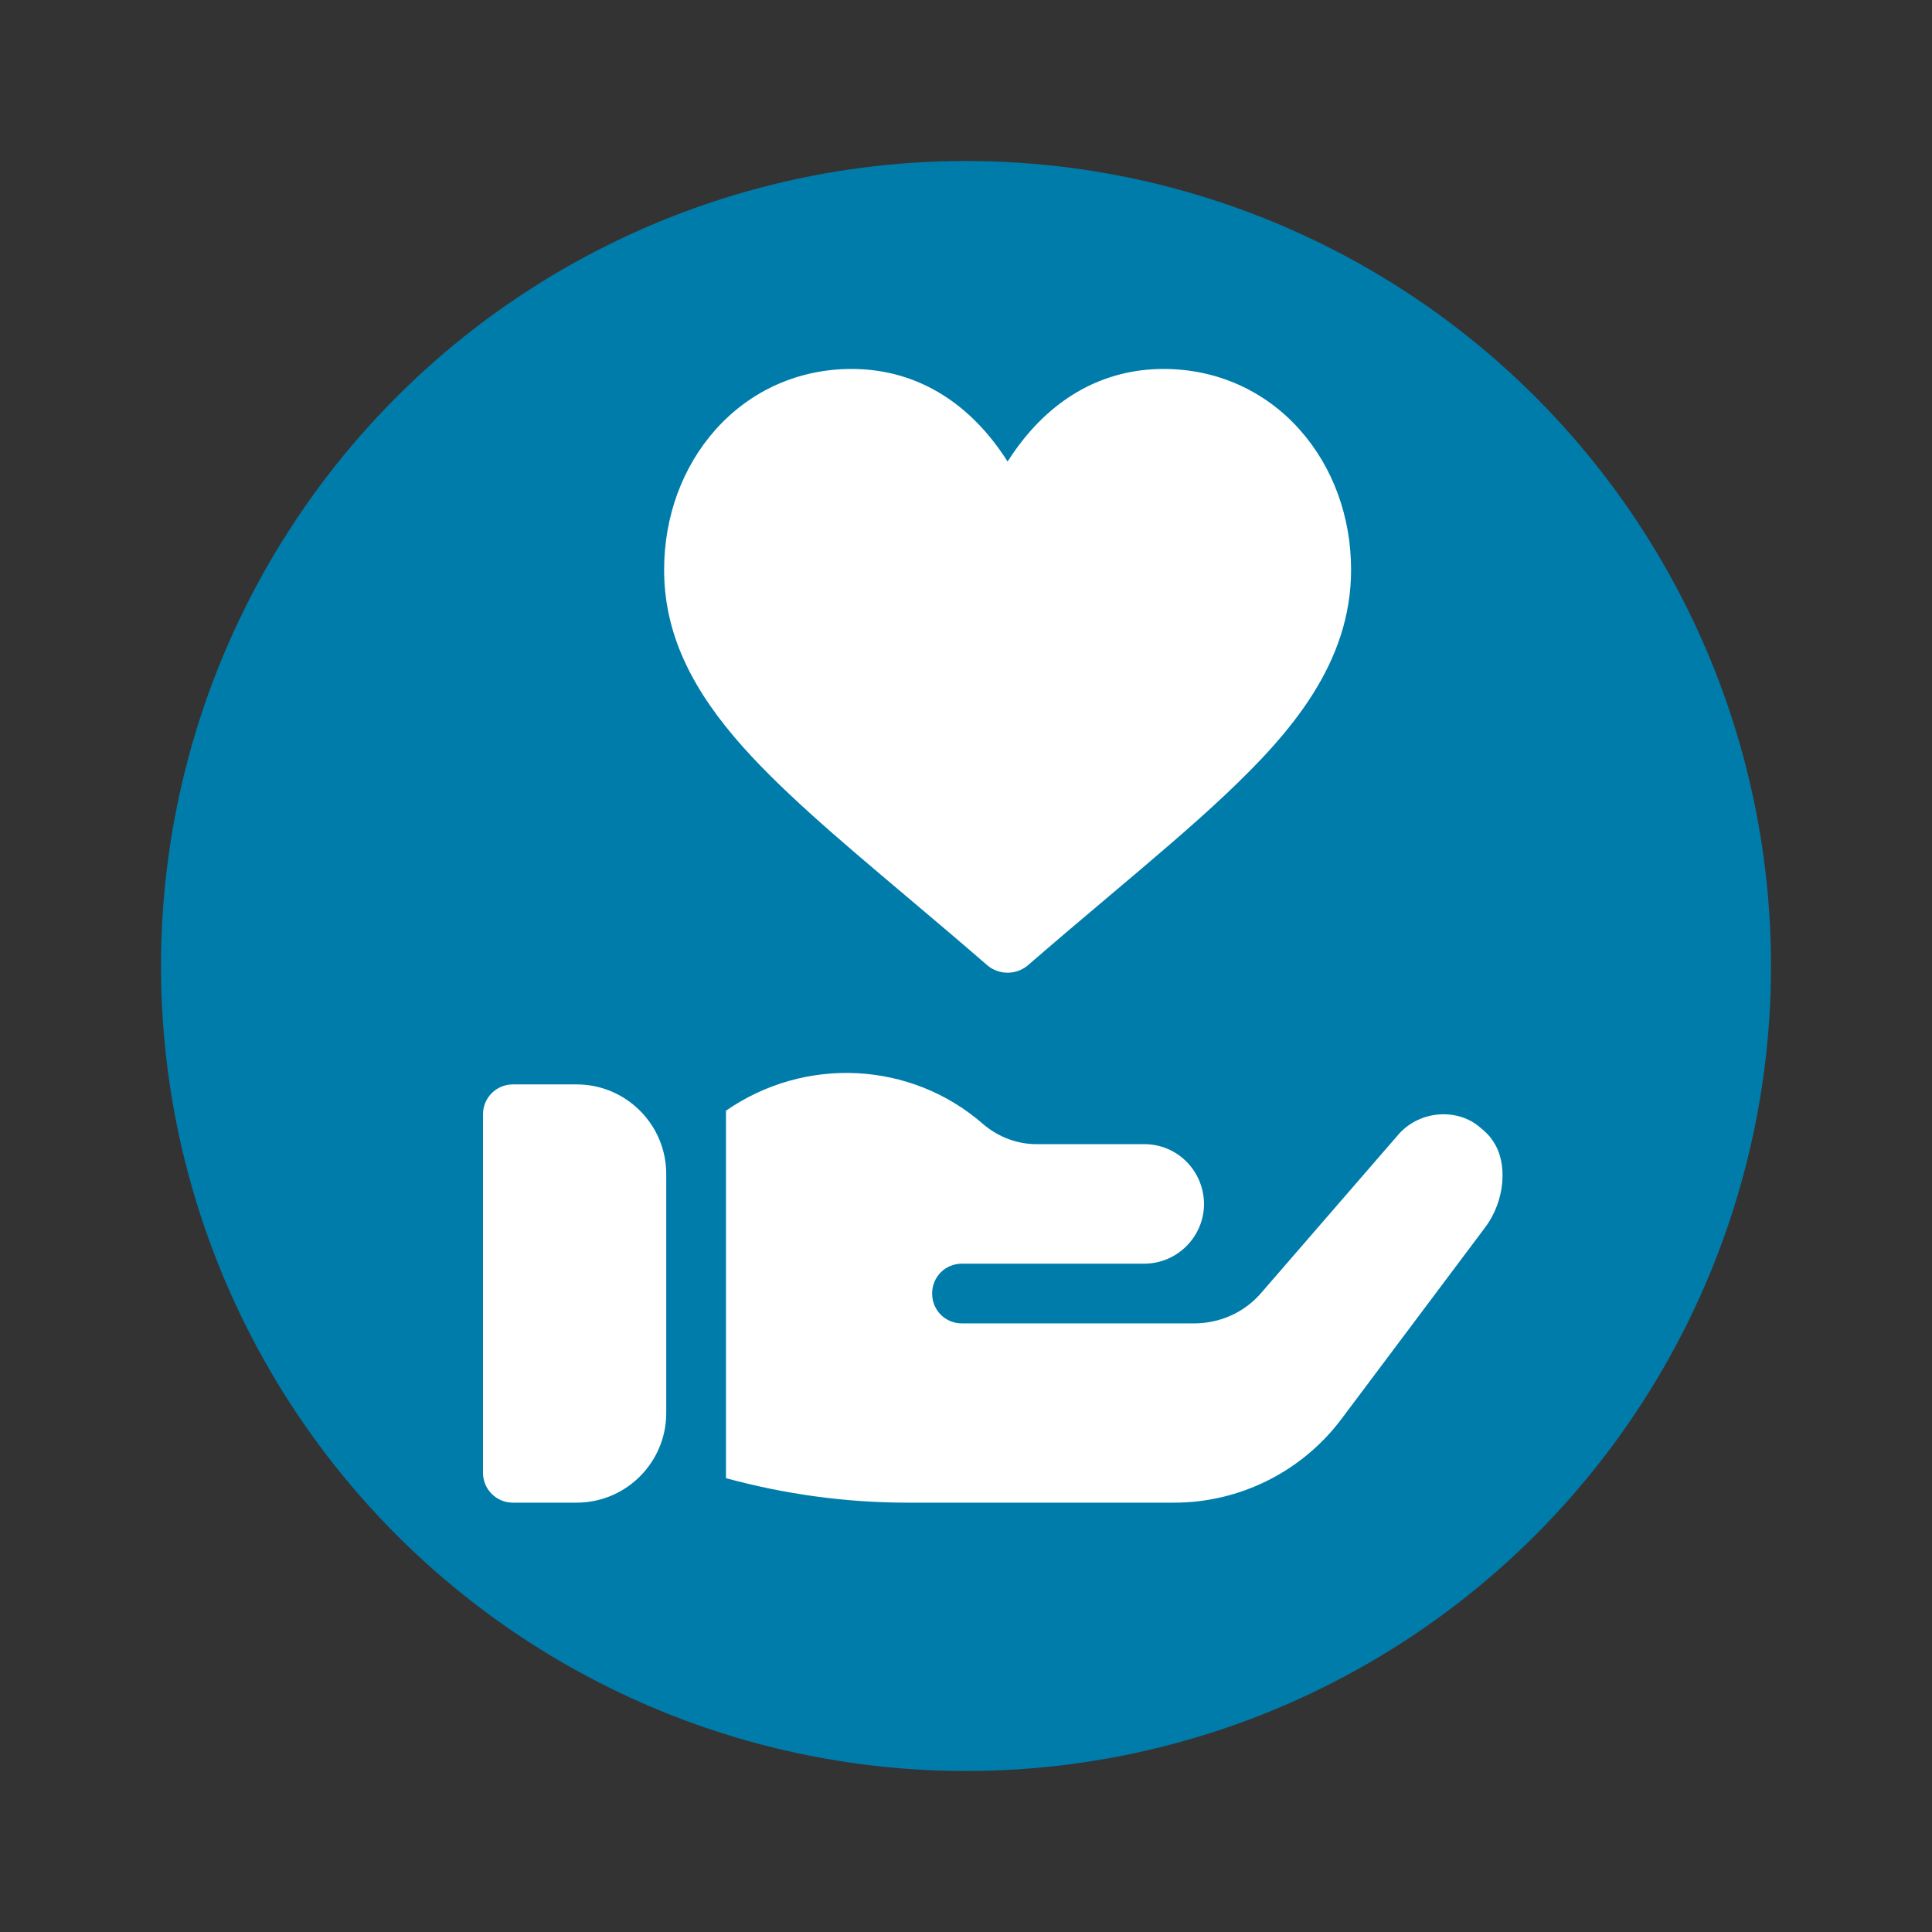
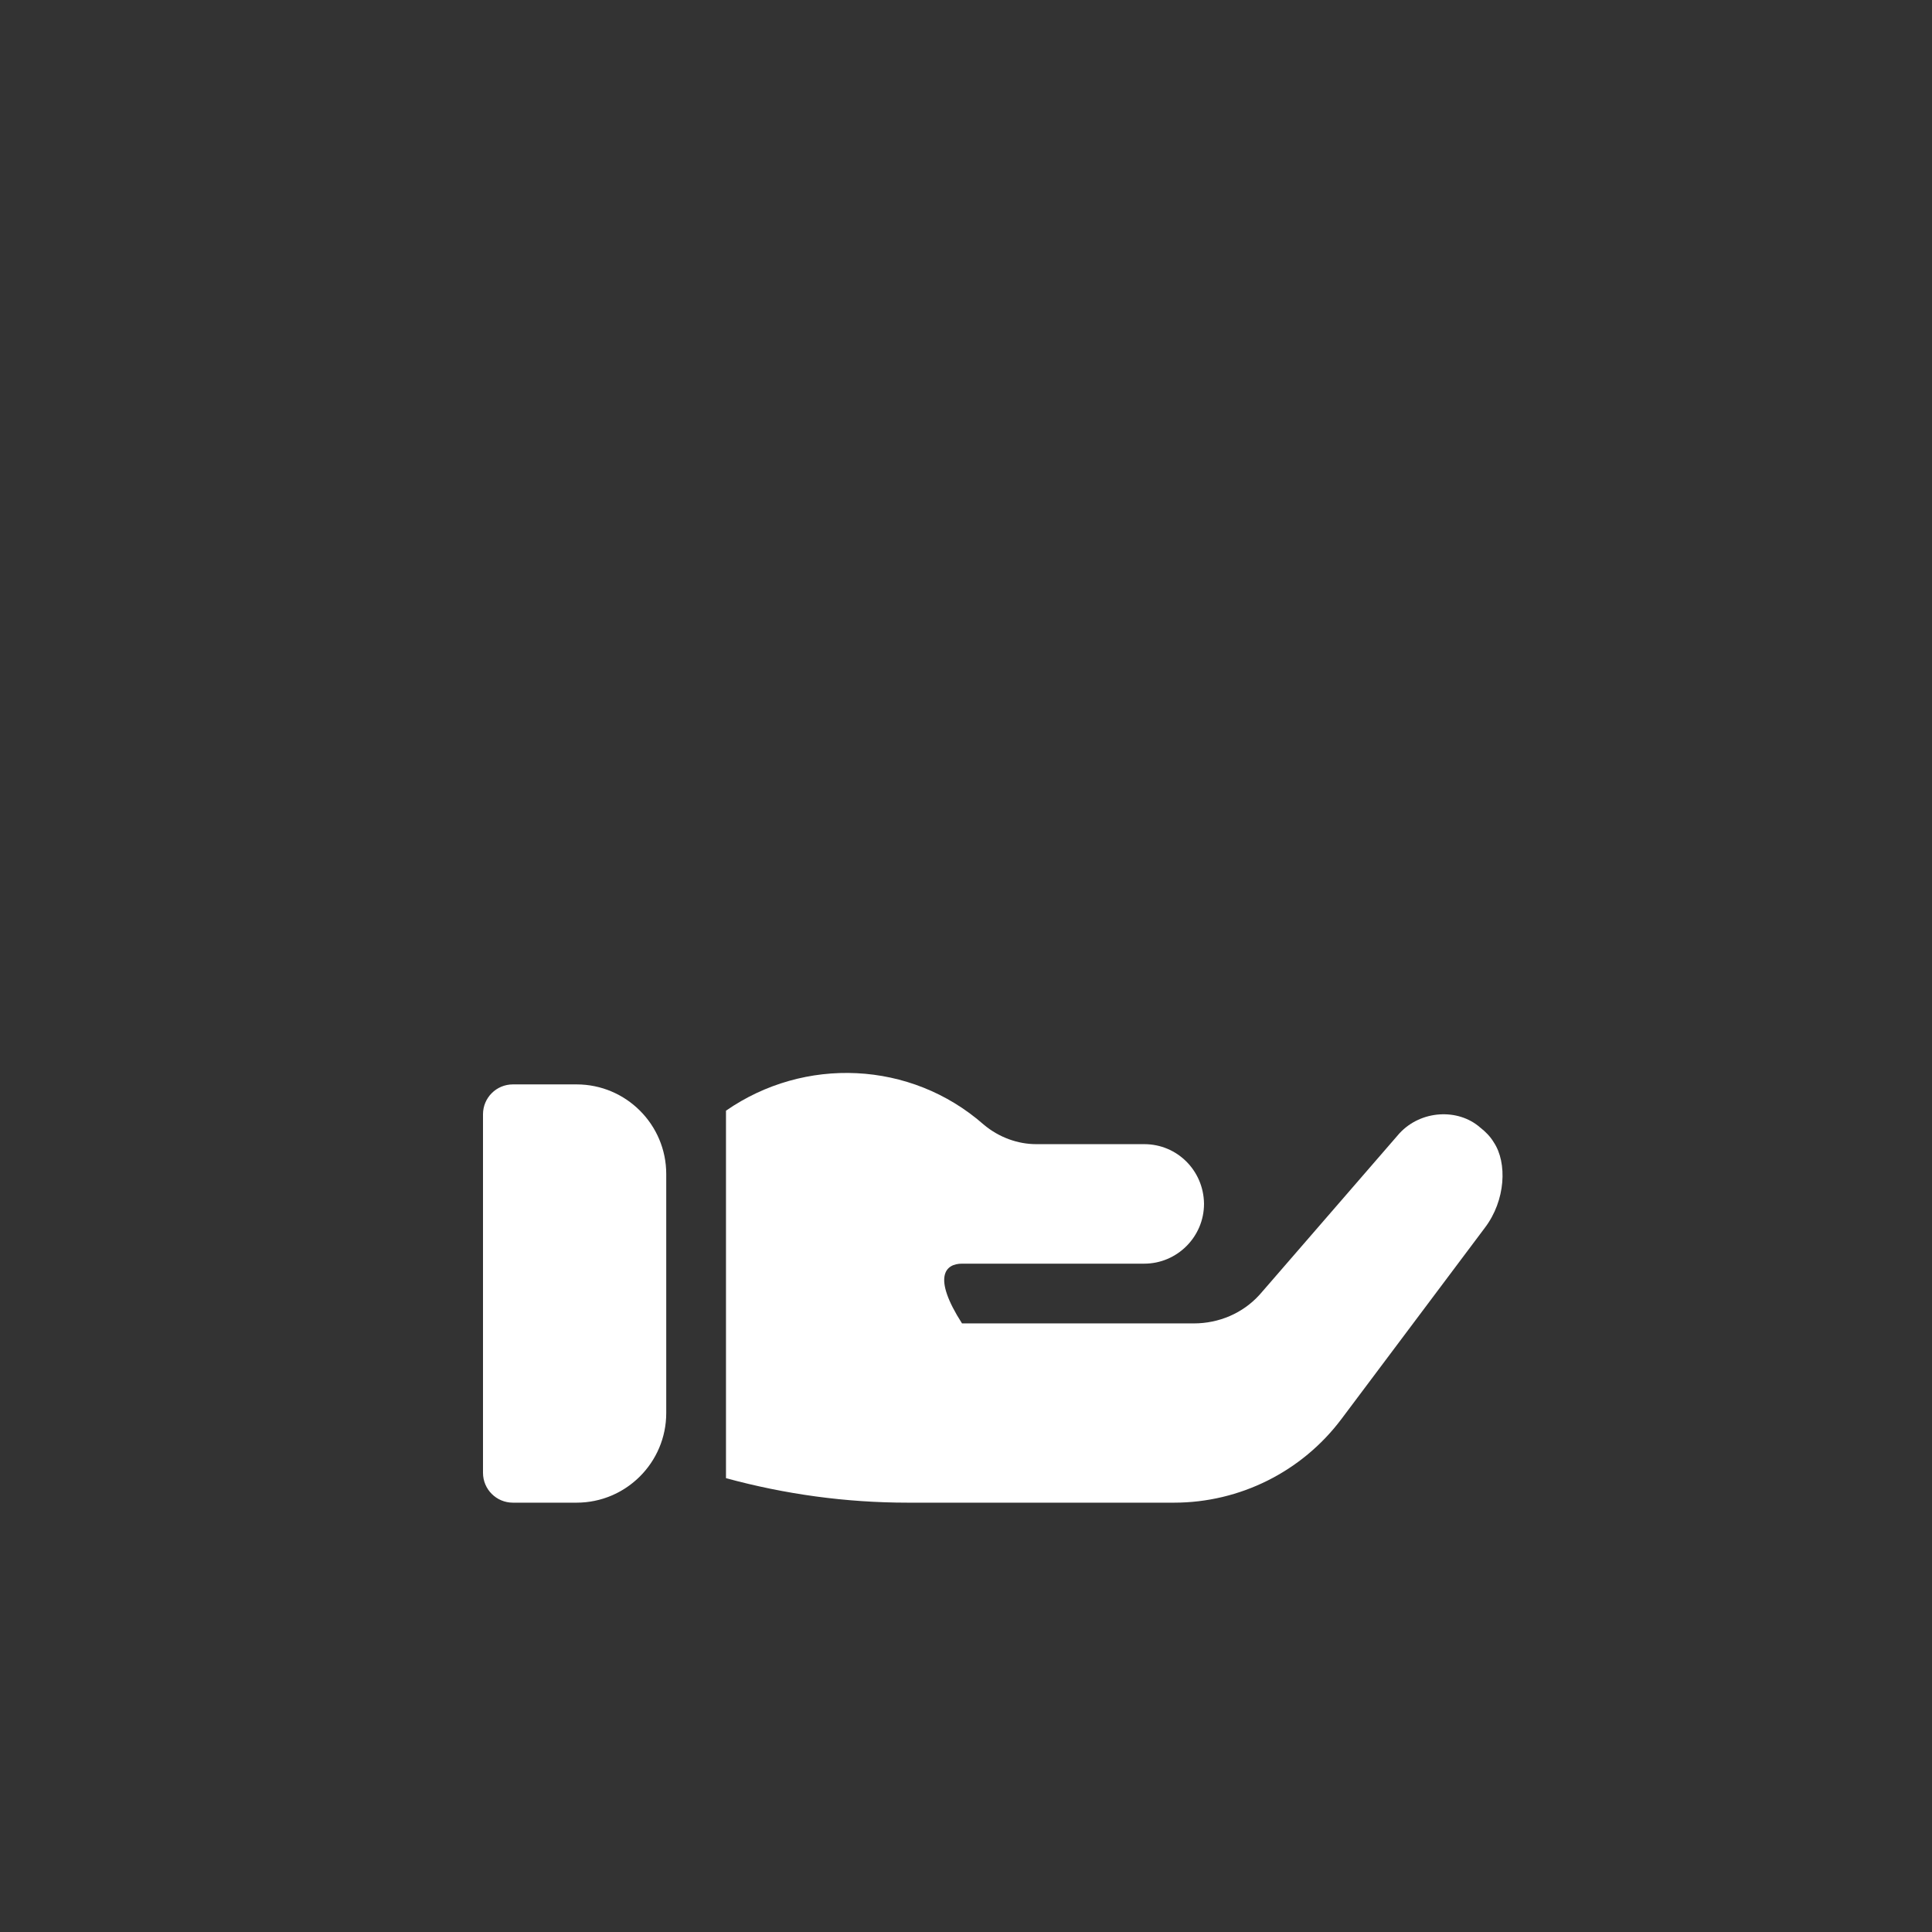
<svg xmlns="http://www.w3.org/2000/svg" width="264" height="264" viewBox="0 0 264 264" fill="none">
  <rect x="0" y="0" width="264" height="264" fill="#333333" stroke="none" />
-   <circle cx="132" cy="132" r="110" fill="#007CAB" />
  <path d="M78.792 148.179H70.082C67.826 148.179 66 150.005 66 152.261V201.251C66 203.507 67.826 205.333 70.082 205.333H78.792C85.545 205.333 91.039 199.839 91.039 193.086V160.426C91.039 153.673 85.545 148.179 78.792 148.179Z" fill="white" />
-   <path d="M204.122 156.099C203.632 155.282 202.979 154.629 202.244 154.057C199.238 151.428 194.173 151.676 191.222 154.874L172.687 176.266L172.116 176.919C169.83 179.45 166.564 180.838 163.135 180.838H131.455C129.168 180.838 127.372 179.042 127.372 176.756C127.372 174.47 129.168 172.674 131.455 172.674H156.358C160.848 172.674 164.523 168.999 164.523 164.509V164.427C164.441 159.936 160.848 156.344 156.358 156.344H141.579C139.131 156.344 136.507 155.445 134.394 153.649C124.433 144.913 109.899 144.341 99.203 151.771V201.985C107.287 204.19 115.615 205.333 124.024 205.333H160.44C169.421 205.333 177.913 201.087 183.302 193.902L202.898 167.774C205.756 164.021 205.972 158.875 204.122 156.099Z" fill="white" />
-   <path d="M177.607 58.722C172.841 53.366 166.235 50.417 159.004 50.417C150.934 50.417 143.939 54.233 138.774 61.452C138.387 61.993 138.025 62.534 137.685 63.07C137.346 62.534 136.984 61.993 136.596 61.452C131.432 54.233 124.436 50.417 116.366 50.417C109.136 50.417 102.529 53.366 97.764 58.722C93.241 63.805 90.75 70.6 90.75 77.856C90.75 85.741 93.81 93.016 100.378 100.754C106.11 107.504 114.331 114.443 123.85 122.478C127.368 125.447 131.005 128.517 134.871 131.867C135.678 132.567 136.682 132.917 137.685 132.917C138.688 132.917 139.692 132.567 140.499 131.867C144.364 128.518 148.001 125.448 151.519 122.479C157.633 117.319 162.912 112.863 167.494 108.54C176.389 100.147 184.62 90.621 184.62 77.856C184.62 70.6 182.13 63.806 177.607 58.722Z" fill="white" />
+   <path d="M204.122 156.099C203.632 155.282 202.979 154.629 202.244 154.057C199.238 151.428 194.173 151.676 191.222 154.874L172.687 176.266L172.116 176.919C169.83 179.45 166.564 180.838 163.135 180.838H131.455C127.372 174.47 129.168 172.674 131.455 172.674H156.358C160.848 172.674 164.523 168.999 164.523 164.509V164.427C164.441 159.936 160.848 156.344 156.358 156.344H141.579C139.131 156.344 136.507 155.445 134.394 153.649C124.433 144.913 109.899 144.341 99.203 151.771V201.985C107.287 204.19 115.615 205.333 124.024 205.333H160.44C169.421 205.333 177.913 201.087 183.302 193.902L202.898 167.774C205.756 164.021 205.972 158.875 204.122 156.099Z" fill="white" />
</svg>